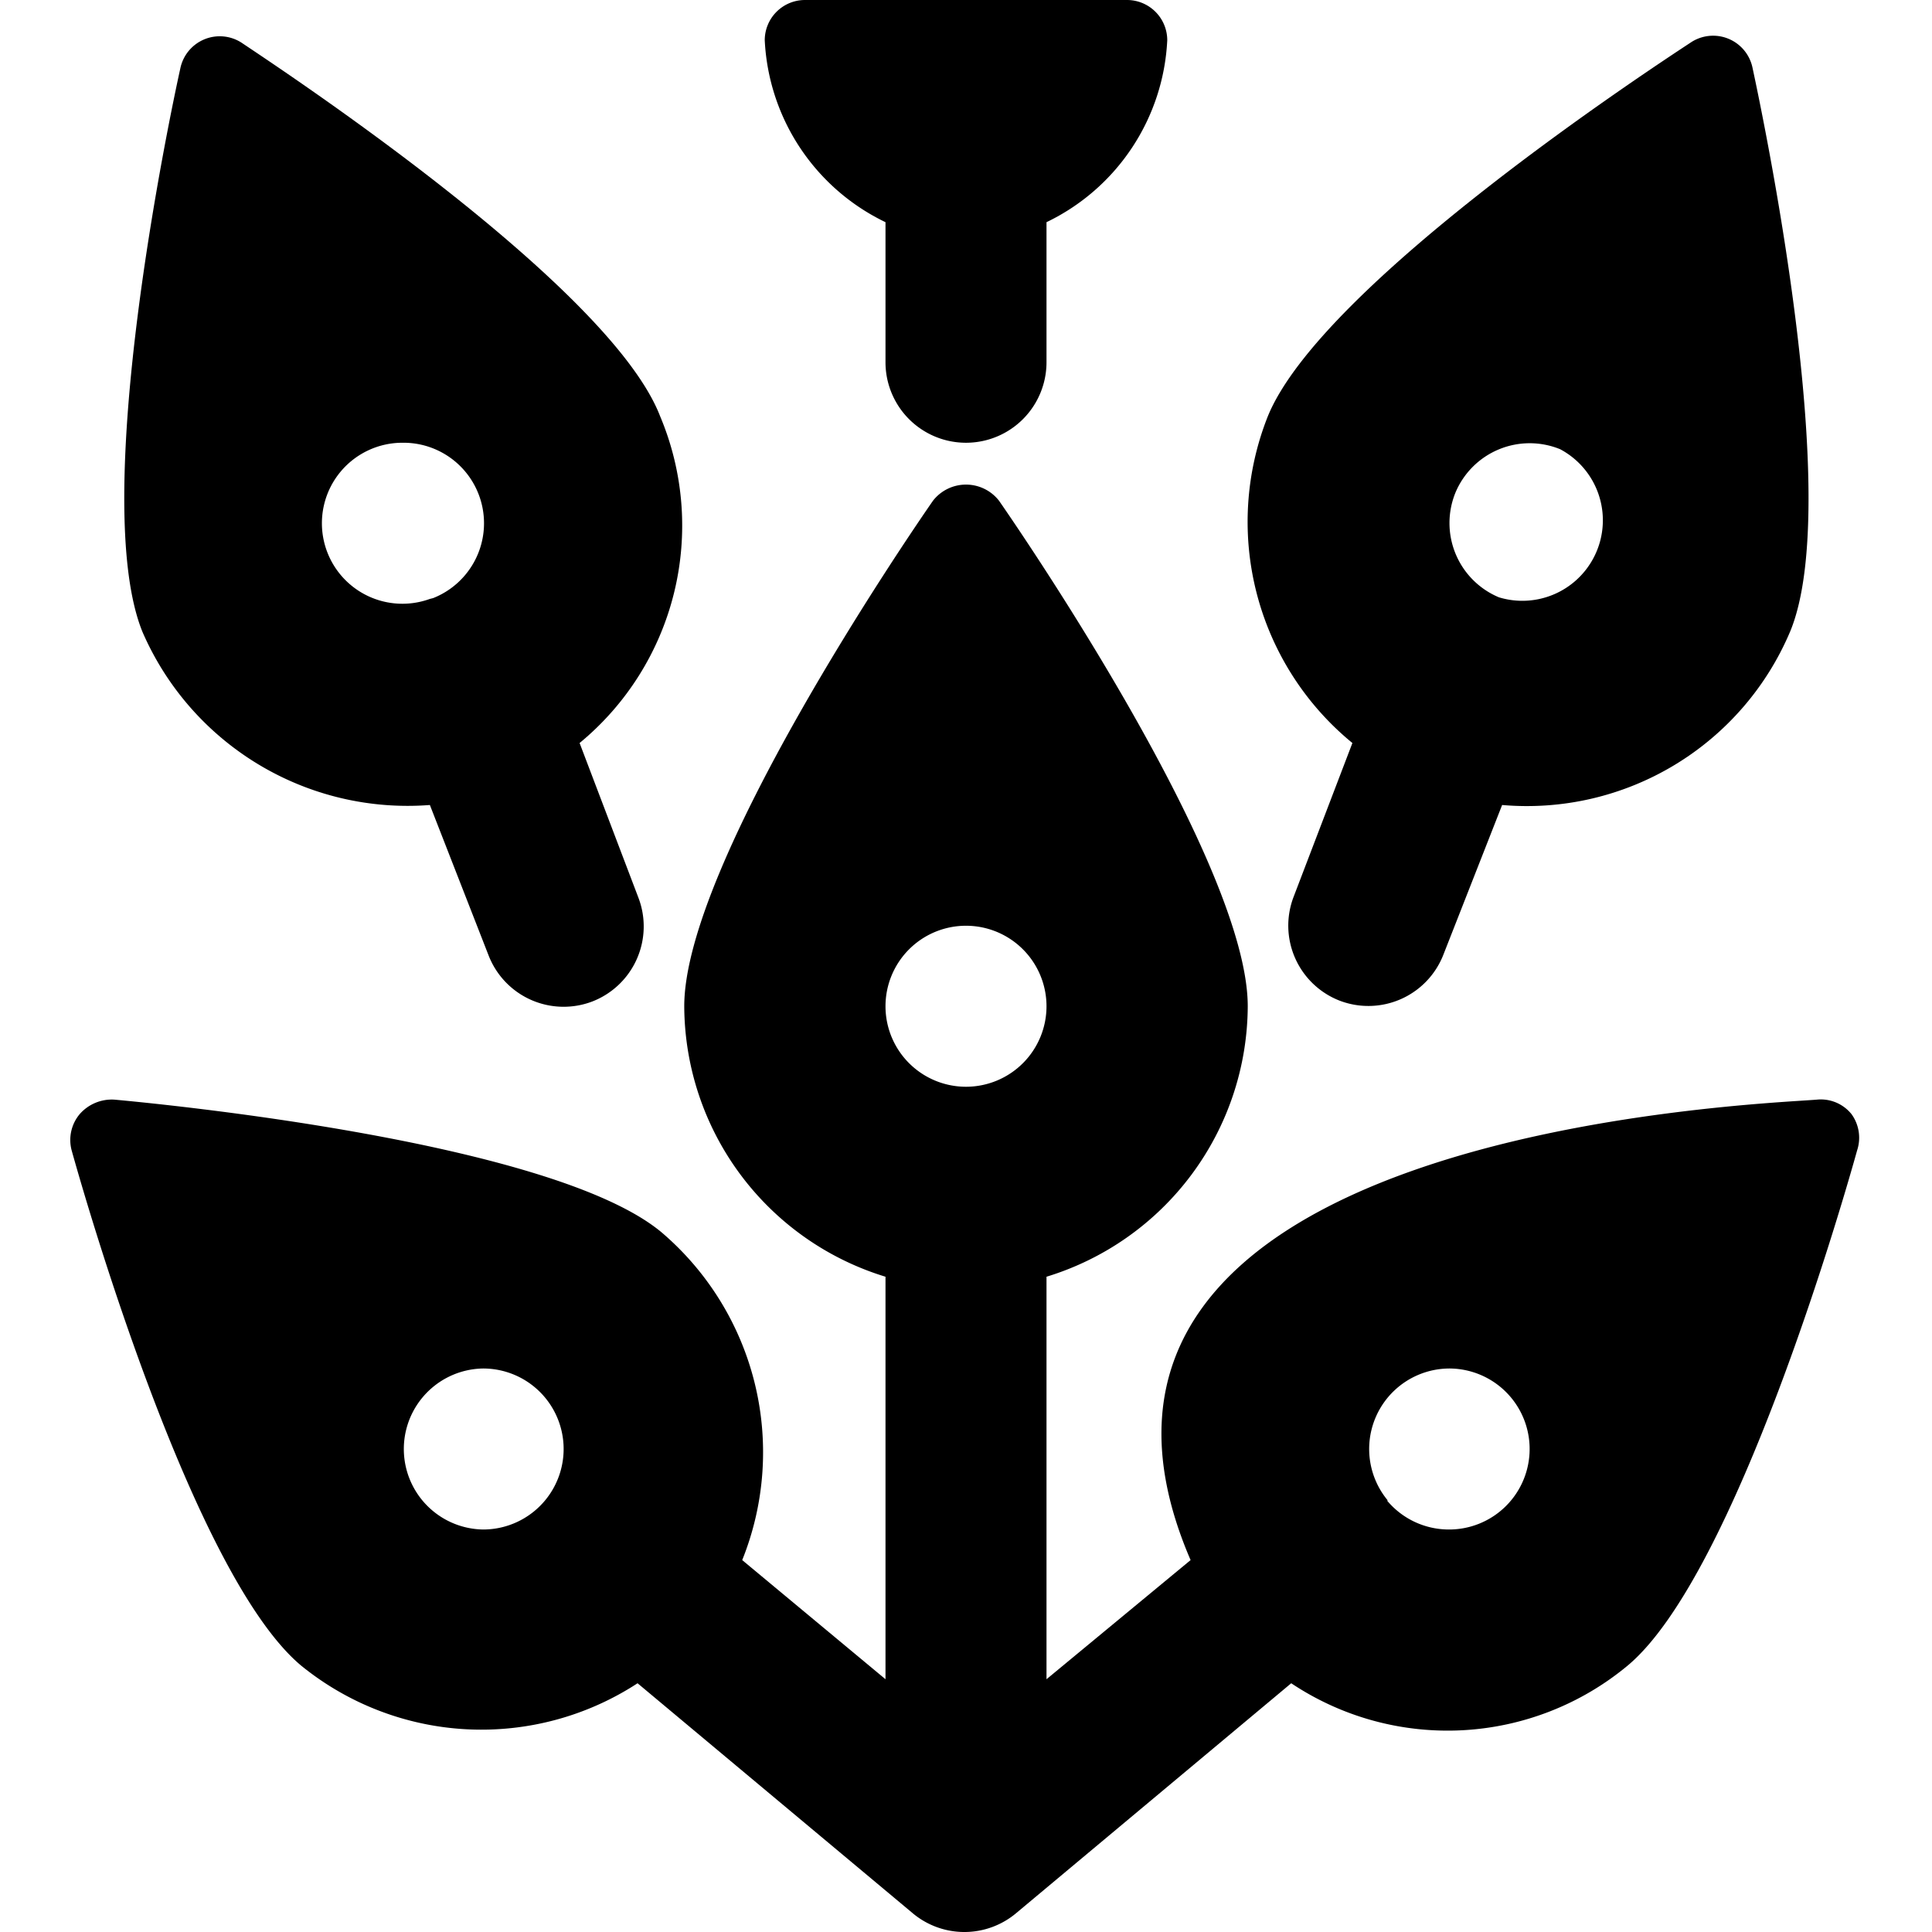
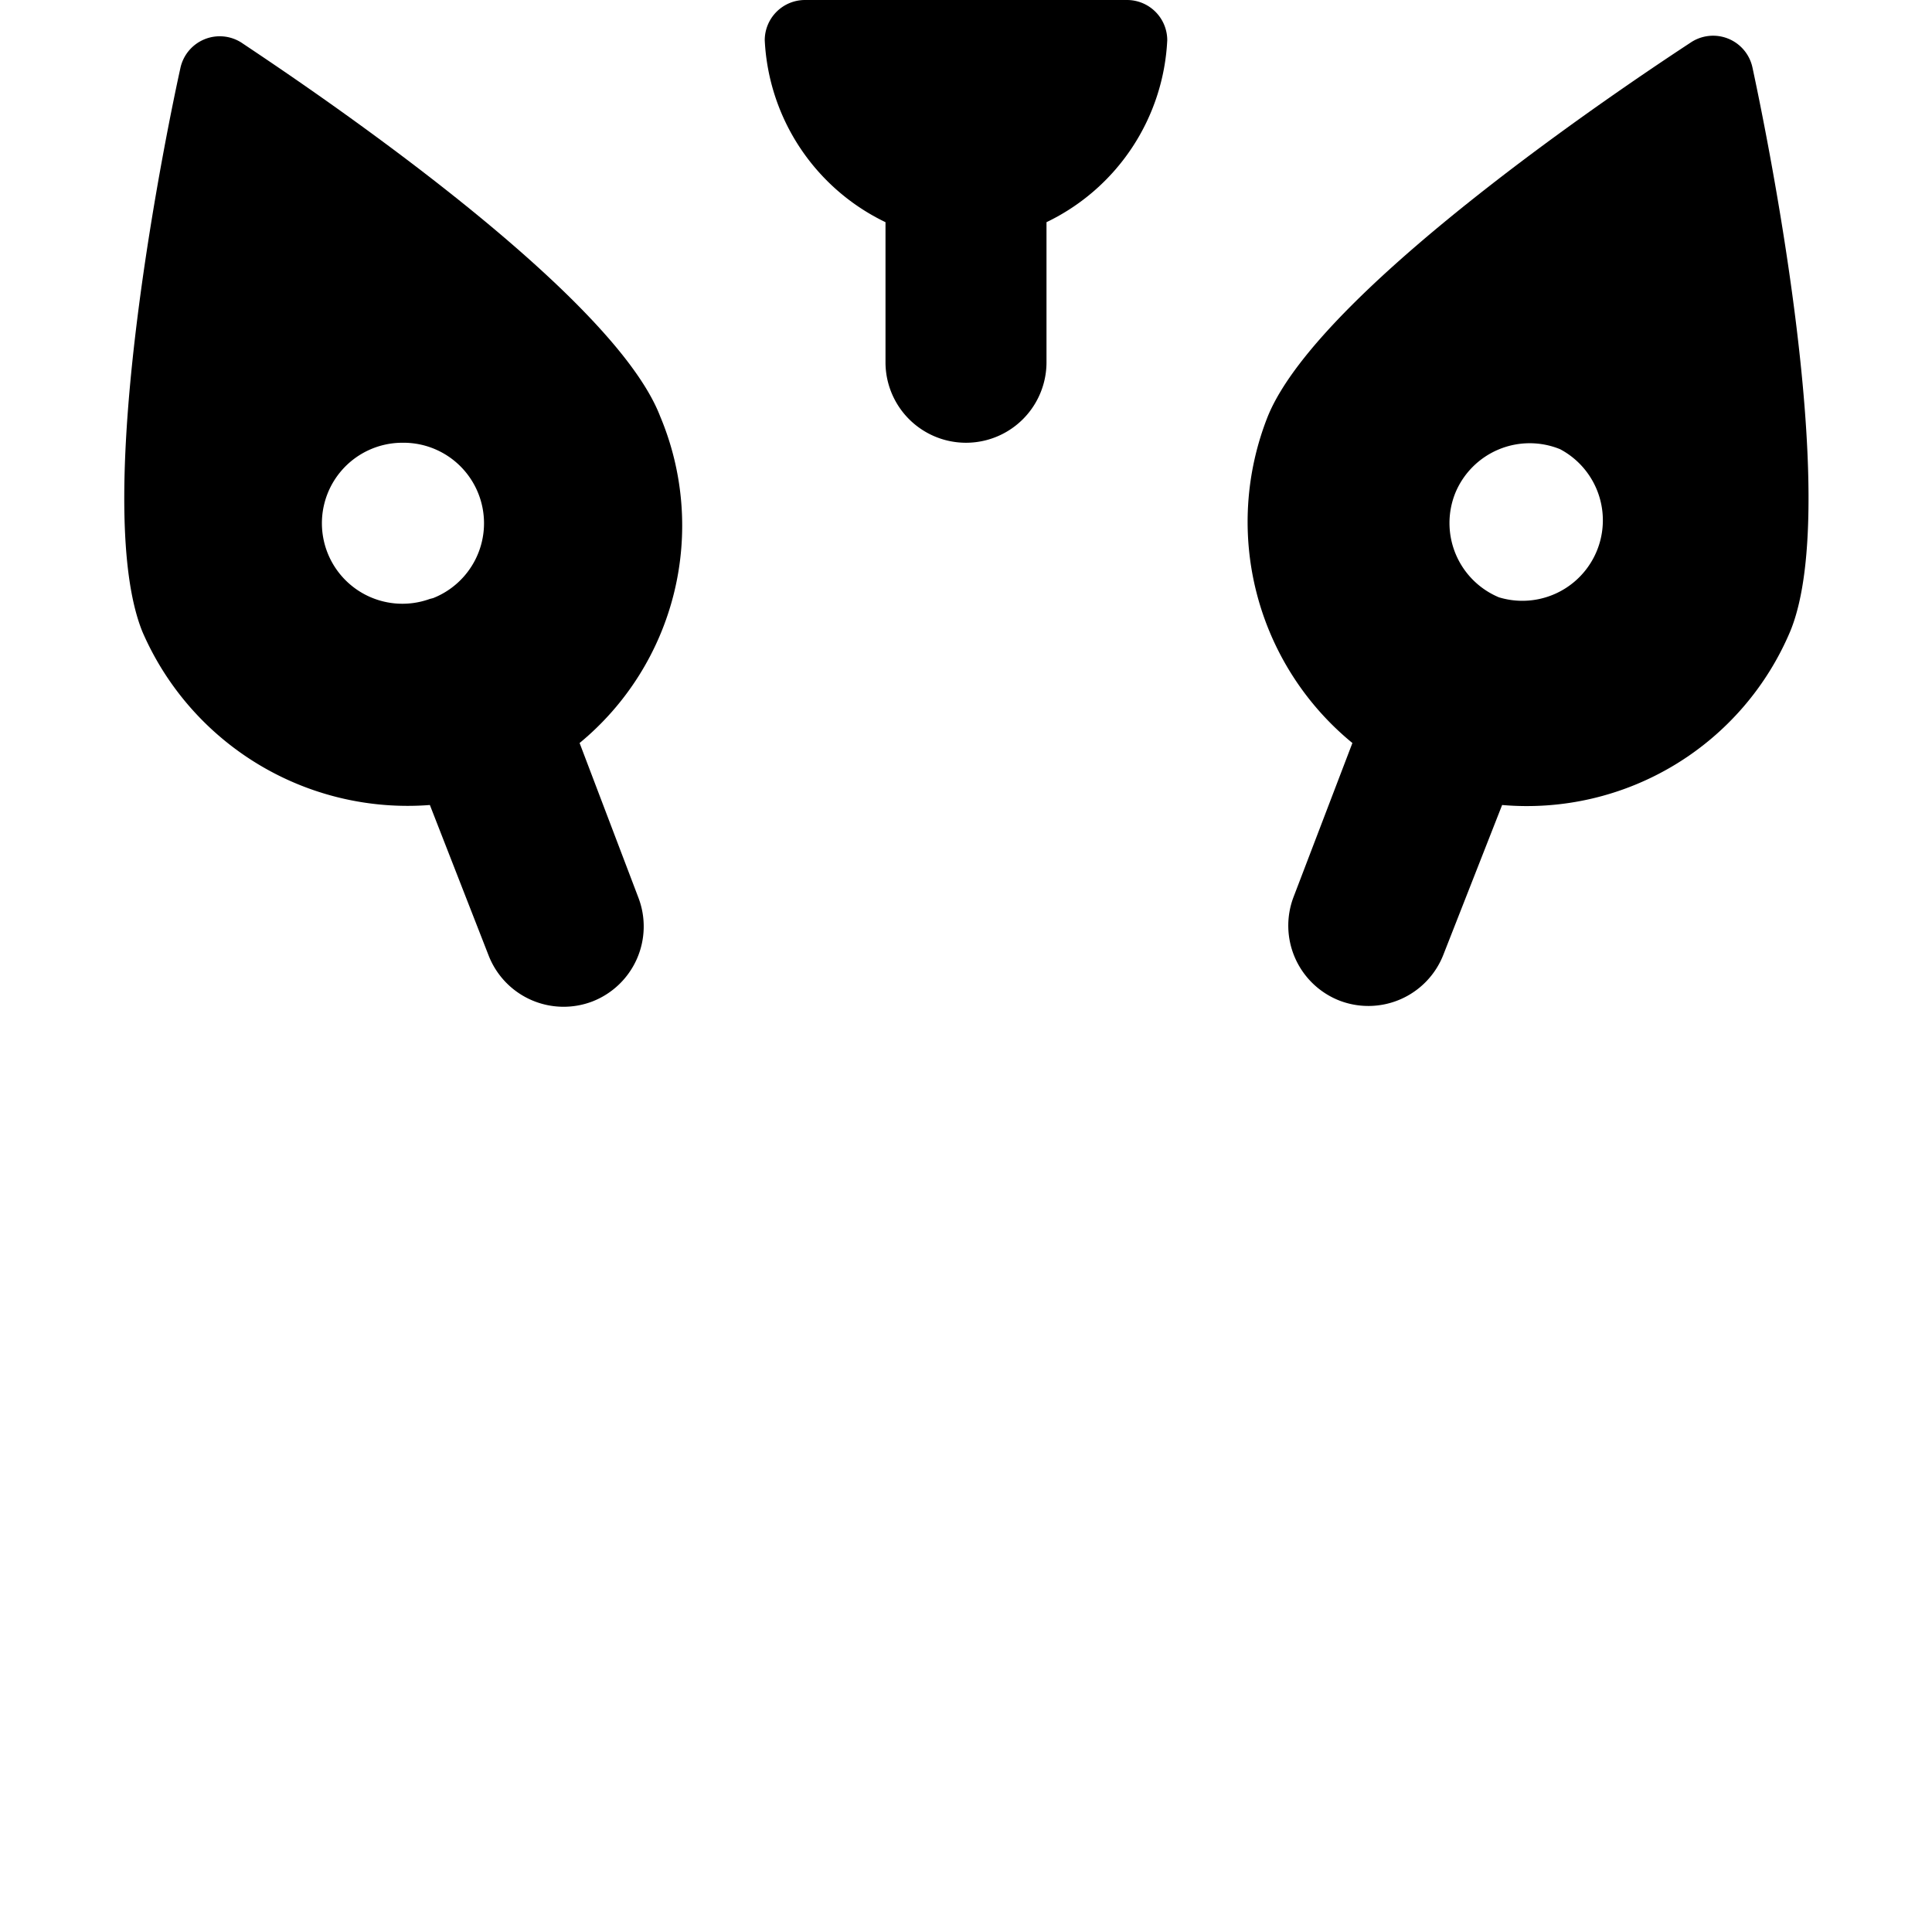
<svg xmlns="http://www.w3.org/2000/svg" viewBox="0 0 24 24">
  <g>
    <path d="m5.34 10 0.73 1.87a1 1 0 0 0 1.29 0.57 1 1 0 0 0 0.57 -1.29L7.2 9.23a3.5 3.5 0 0 0 1 -4.06C7.57 3.54 3.46 0.84 3 0.53a0.5 0.5 0 0 0 -0.76 0.32c-0.12 0.54 -1.14 5.35 -0.47 7A3.59 3.59 0 0 0 5.34 10Zm0 -2.56A1 1 0 1 1 5 5.5a1 1 0 0 1 0.38 1.93Z" fill="#000000" stroke-width="1" />
    <path d="m16.8 9.23 -0.73 1.91a1 1 0 0 0 0.57 1.29 1 1 0 0 0 1.29 -0.57l0.73 -1.86a3.55 3.55 0 0 0 3.58 -2.16c0.67 -1.63 -0.35 -6.44 -0.47 -7A0.5 0.5 0 0 0 21 0.53c-0.47 0.31 -4.58 3 -5.25 4.64a3.55 3.55 0 0 0 1.05 4.06Zm1.82 -1.81a1 1 0 0 1 -0.54 -1.3 1 1 0 0 1 1.3 -0.54 1 1 0 0 1 -0.76 1.84Z" fill="#000000" stroke-width="1" />
-     <path d="M23 13.84a0.49 0.49 0 0 0 -0.43 -0.18c-0.7 0.06 -10.08 0.38 -7.78 5.72L13 20.86v-5a3.53 3.53 0 0 0 2.5 -3.36c0 -1.76 -2.77 -5.82 -3.09 -6.28a0.52 0.52 0 0 0 -0.82 0c-0.32 0.46 -3.09 4.52 -3.09 6.28a3.53 3.53 0 0 0 2.5 3.36v5l-1.78 -1.48a3.59 3.59 0 0 0 -1 -4.07c-1.35 -1.13 -6.25 -1.6 -6.8 -1.65a0.53 0.53 0 0 0 -0.43 0.18 0.5 0.5 0 0 0 -0.1 0.45c0.15 0.54 1.5 5.27 2.85 6.4a3.55 3.55 0 0 0 4.18 0.22l3.41 2.85a1 1 0 0 0 1.3 0l3.41 -2.85a3.5 3.5 0 0 0 4.18 -0.22c1.35 -1.13 2.7 -5.86 2.85 -6.4a0.5 0.5 0 0 0 -0.07 -0.45Zm-5.76 4.8A1 1 0 0 1 18 17a1 1 0 0 1 0.77 0.36A1 1 0 0 1 18 19a1 1 0 0 1 -0.77 -0.36ZM12 11.5a1 1 0 1 1 -1 1 1 1 0 0 1 1 -1Zm-6.76 5.87A1 1 0 0 1 6 17a1 1 0 0 1 0.77 1.64A1 1 0 0 1 6 19a1 1 0 0 1 -0.76 -1.63Z" fill="#000000" stroke-width="1" />
    <path d="M11 2.76V4.5a1 1 0 0 0 2 0V2.76A2.65 2.65 0 0 0 14.5 0.5 0.5 0.5 0 0 0 14 0h-4a0.5 0.5 0 0 0 -0.5 0.5A2.65 2.65 0 0 0 11 2.76Z" fill="#000000" stroke-width="1" />
  </g>
</svg>